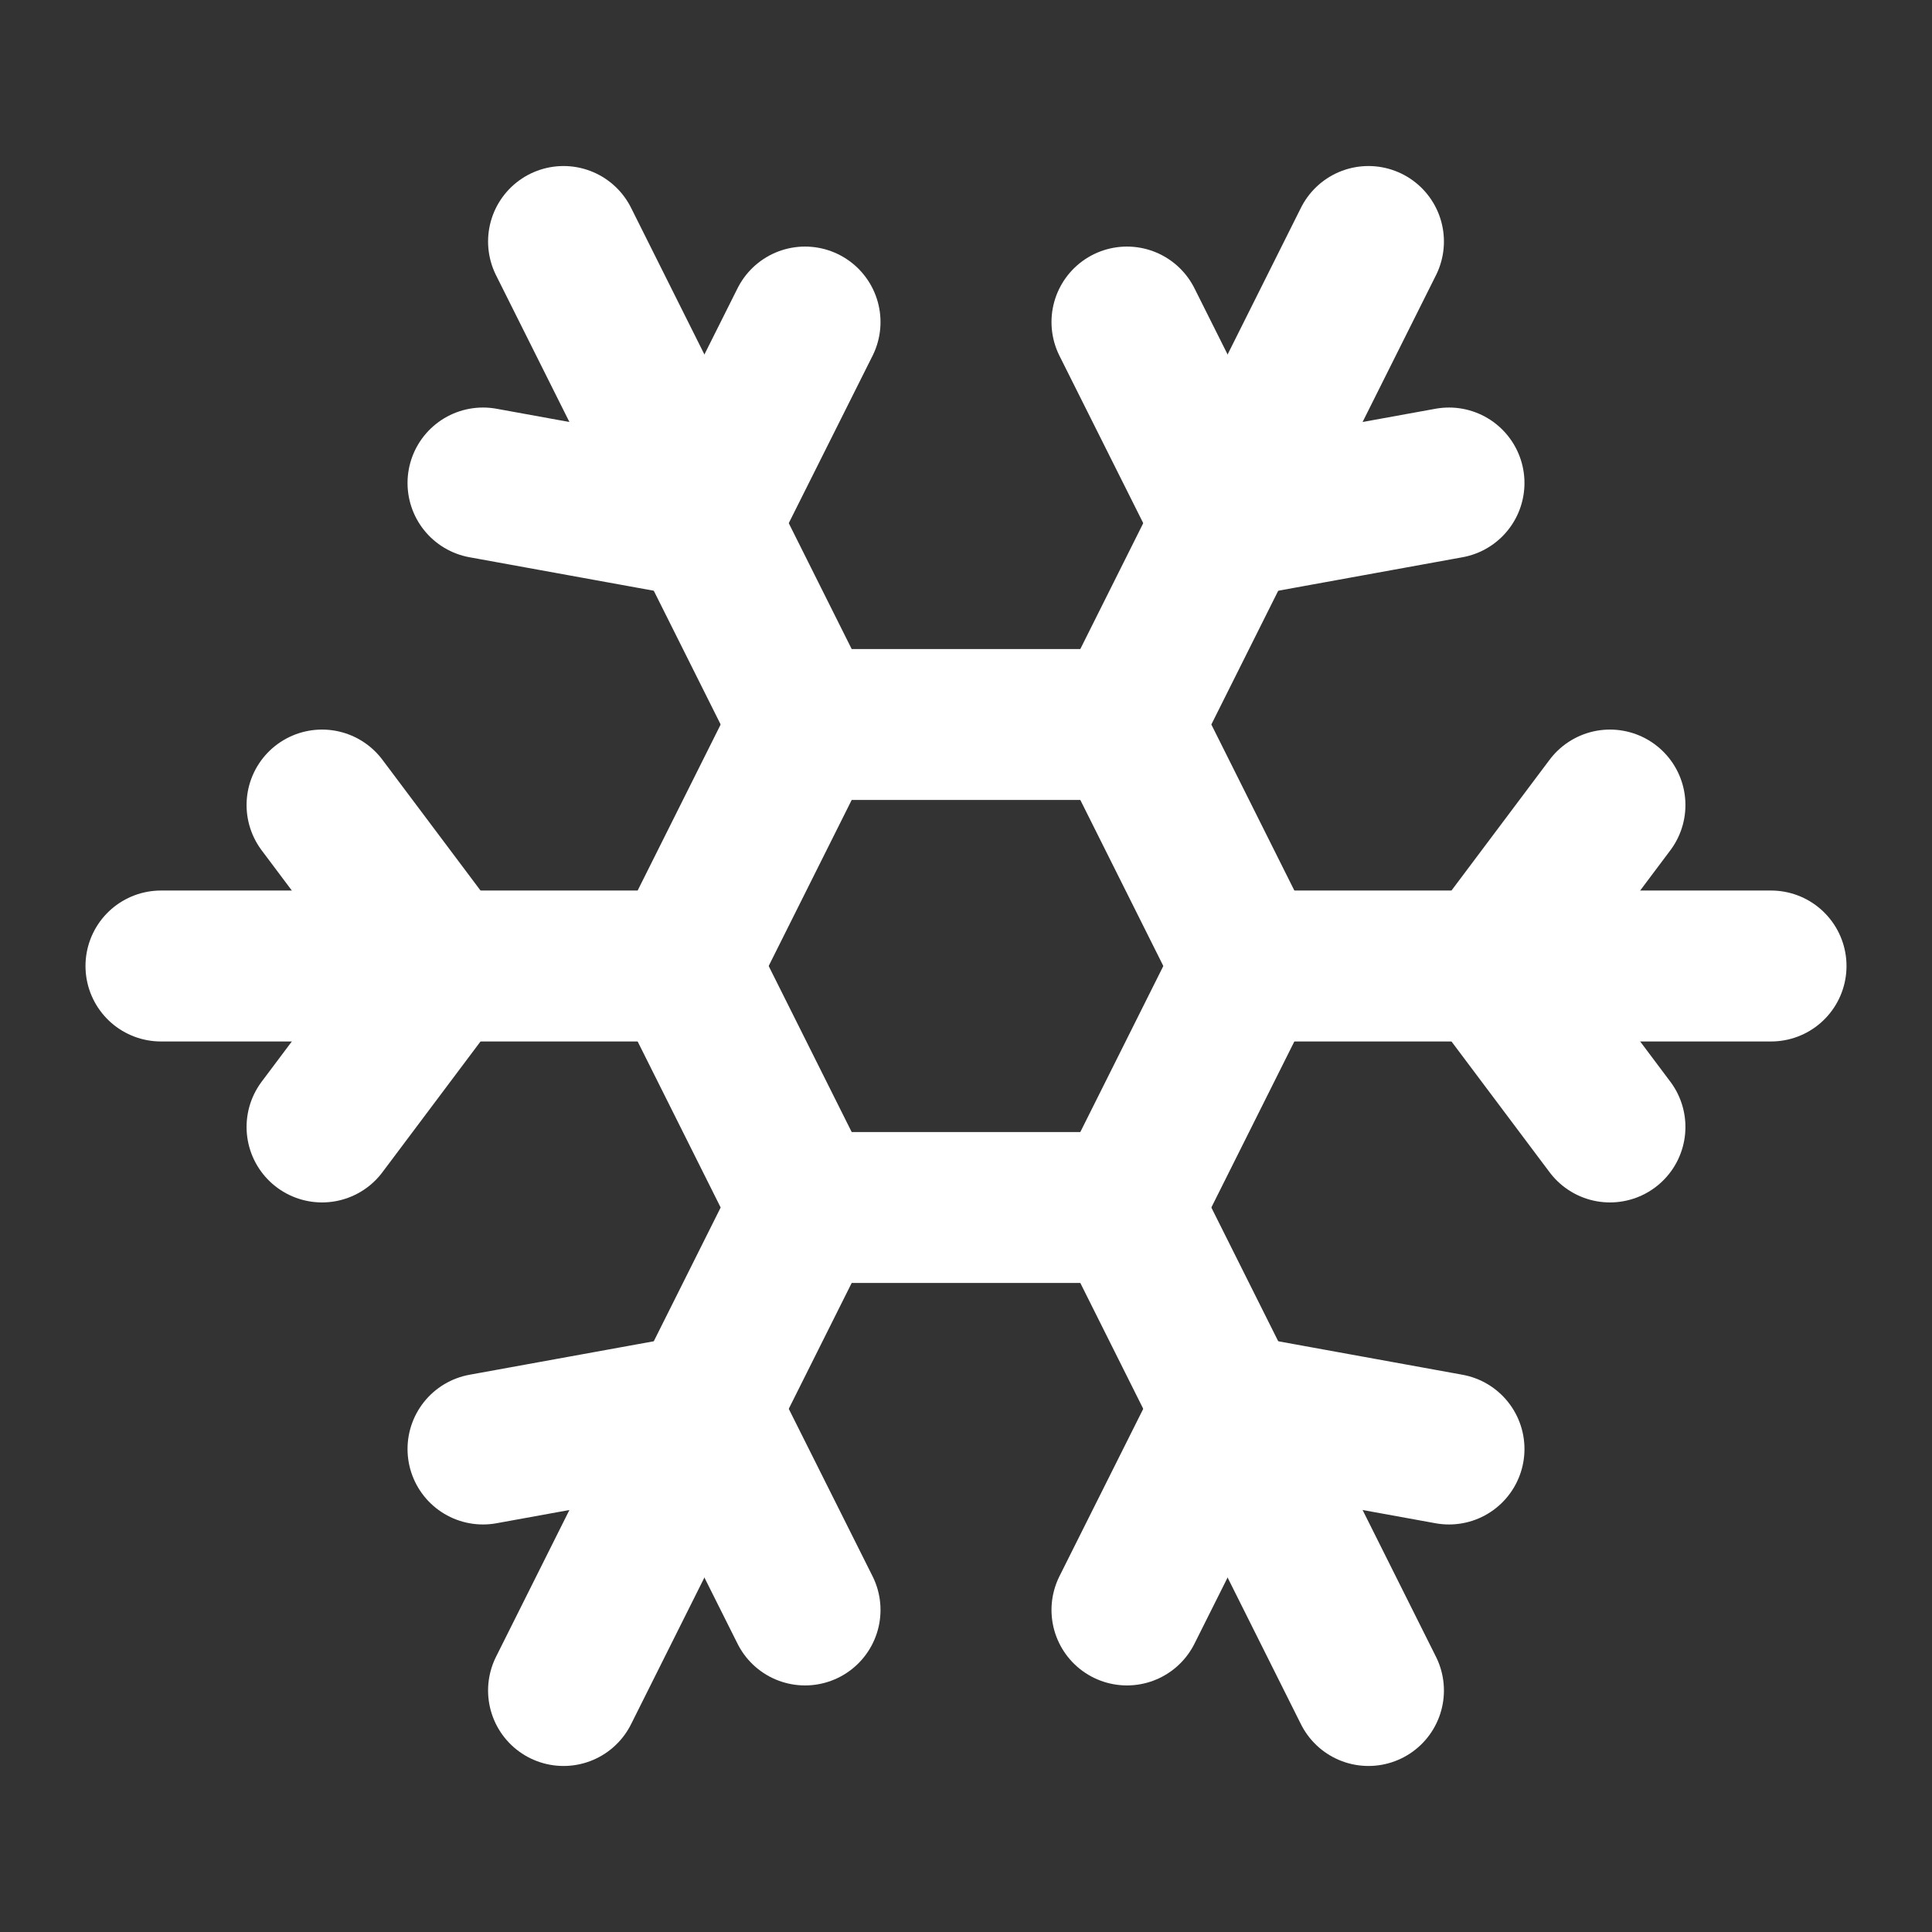
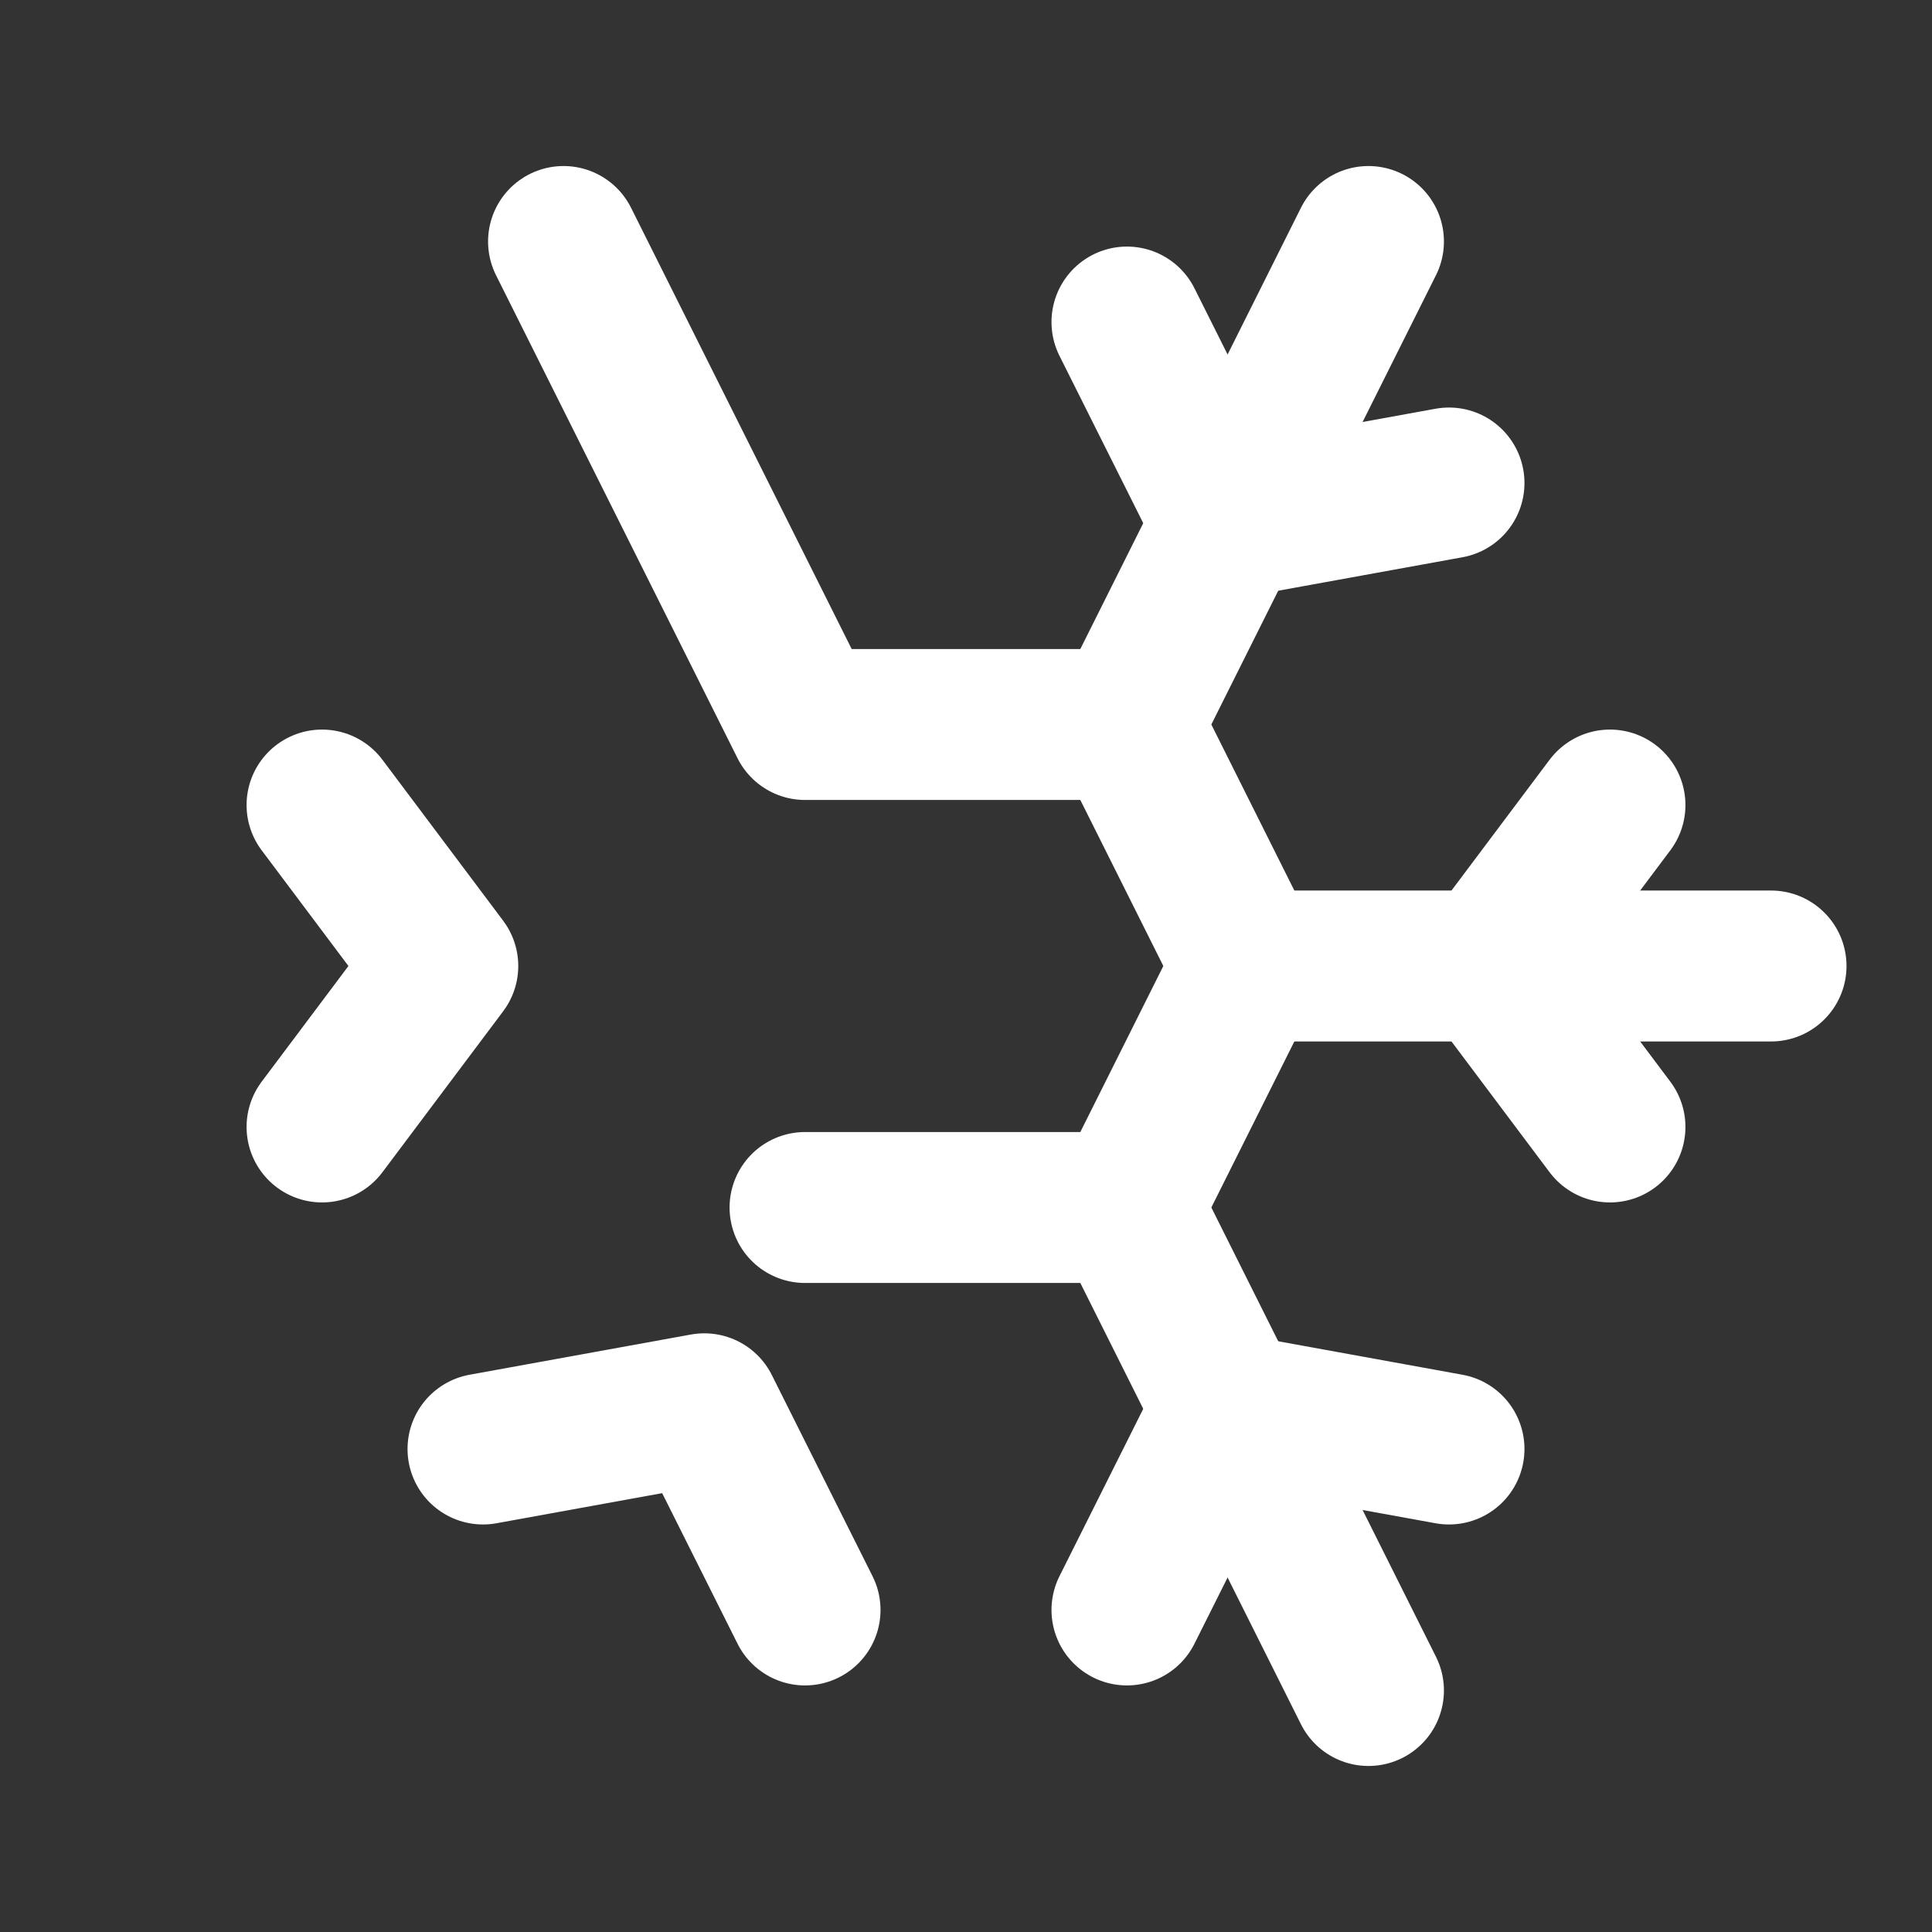
<svg xmlns="http://www.w3.org/2000/svg" fill="none" viewBox="0 0 16 16" height="16" width="16">
  <rect x="0" y="0" width="16" height="16" fill="#333333" stroke="none" />
  <path stroke-linejoin="round" stroke-linecap="round" stroke-width="1.25" stroke="white" d="M6.667 13.333L5.833 11.667L4 12" />
-   <path stroke-linejoin="round" stroke-linecap="round" stroke-width="1.25" stroke="white" d="M6.667 2.667L5.833 4.333L4 4" />
  <path stroke-linejoin="round" stroke-linecap="round" stroke-width="1.25" stroke="white" d="M9.333 13.333L10.167 11.667L12 12" />
  <path stroke-linejoin="round" stroke-linecap="round" stroke-width="1.25" stroke="white" d="M9.333 2.667L10.167 4.333L12 4" />
  <path stroke-linejoin="round" stroke-linecap="round" stroke-width="1.25" stroke="white" d="M11.333 14L9.333 10H6.667" />
  <path stroke-linejoin="round" stroke-linecap="round" stroke-width="1.25" stroke="white" d="M11.333 2L9.333 6L10.333 8" />
-   <path stroke-linejoin="round" stroke-linecap="round" stroke-width="1.25" stroke="white" d="M1.333 8H5.667L6.667 6" />
  <path stroke-linejoin="round" stroke-linecap="round" stroke-width="1.25" stroke="white" d="M13.333 6.667L12.333 8L13.333 9.333" />
  <path stroke-linejoin="round" stroke-linecap="round" stroke-width="1.25" stroke="white" d="M14.667 8H10.333L9.333 10" />
  <path stroke-linejoin="round" stroke-linecap="round" stroke-width="1.25" stroke="white" d="M2.667 6.667L3.667 8L2.667 9.333" />
-   <path stroke-linejoin="round" stroke-linecap="round" stroke-width="1.25" stroke="white" d="M4.667 14L6.667 10L5.667 8" />
  <path stroke-linejoin="round" stroke-linecap="round" stroke-width="1.25" stroke="white" d="M4.667 2L6.667 6H9.333" />
</svg>